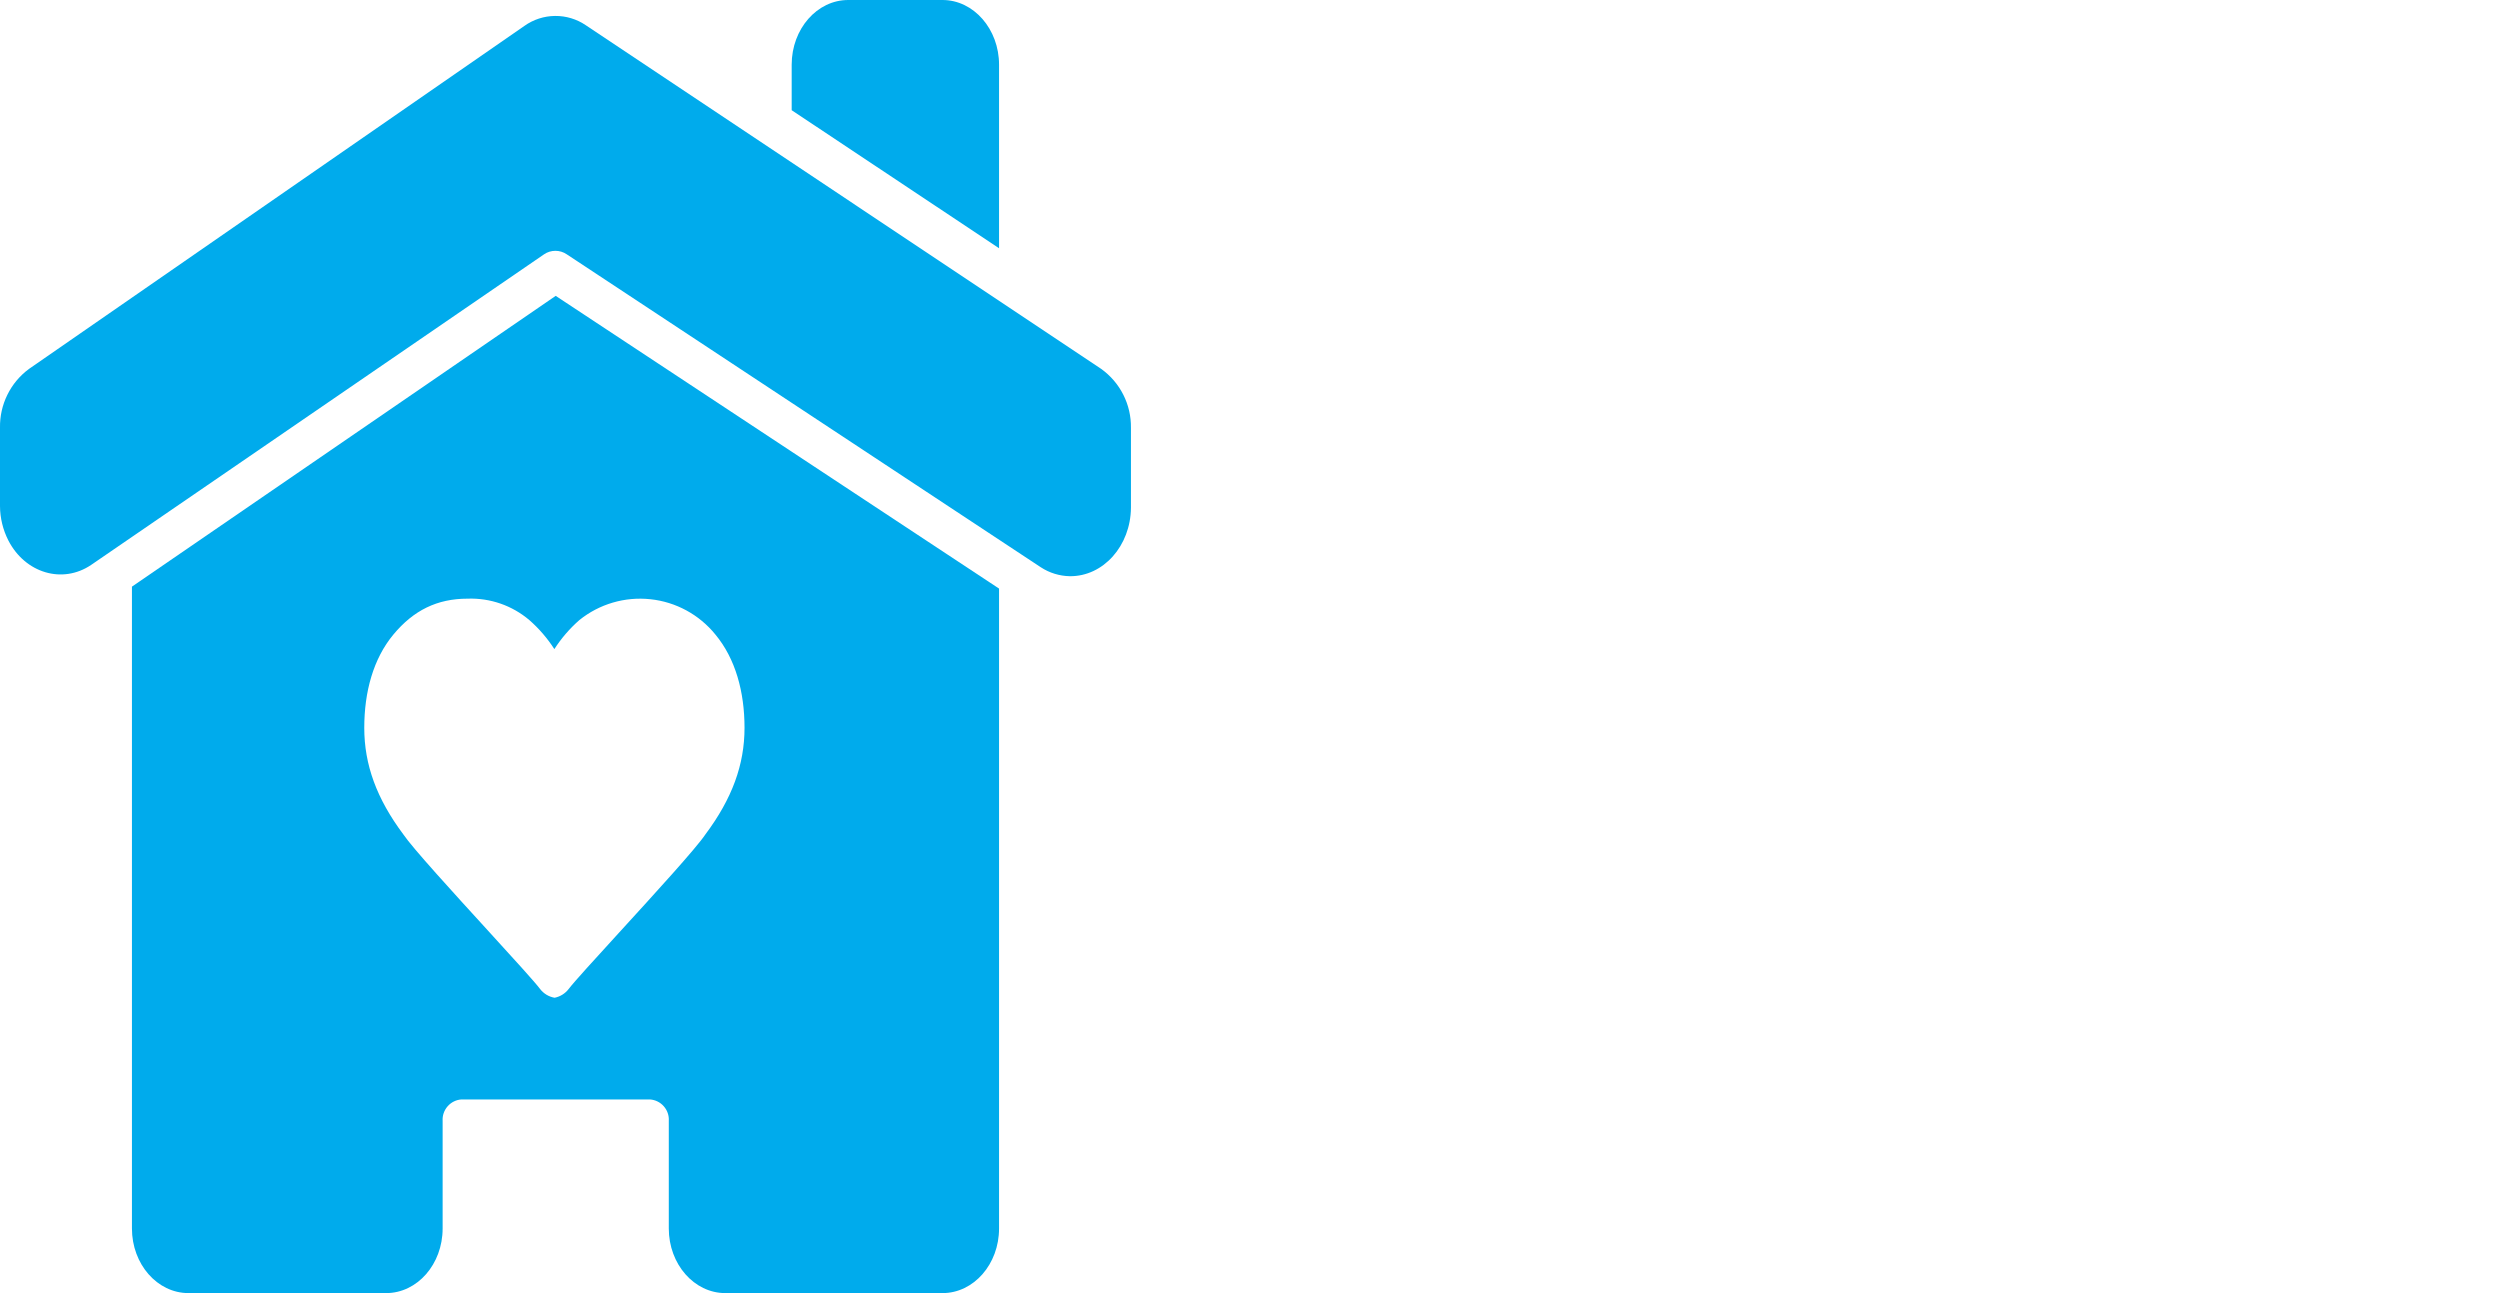
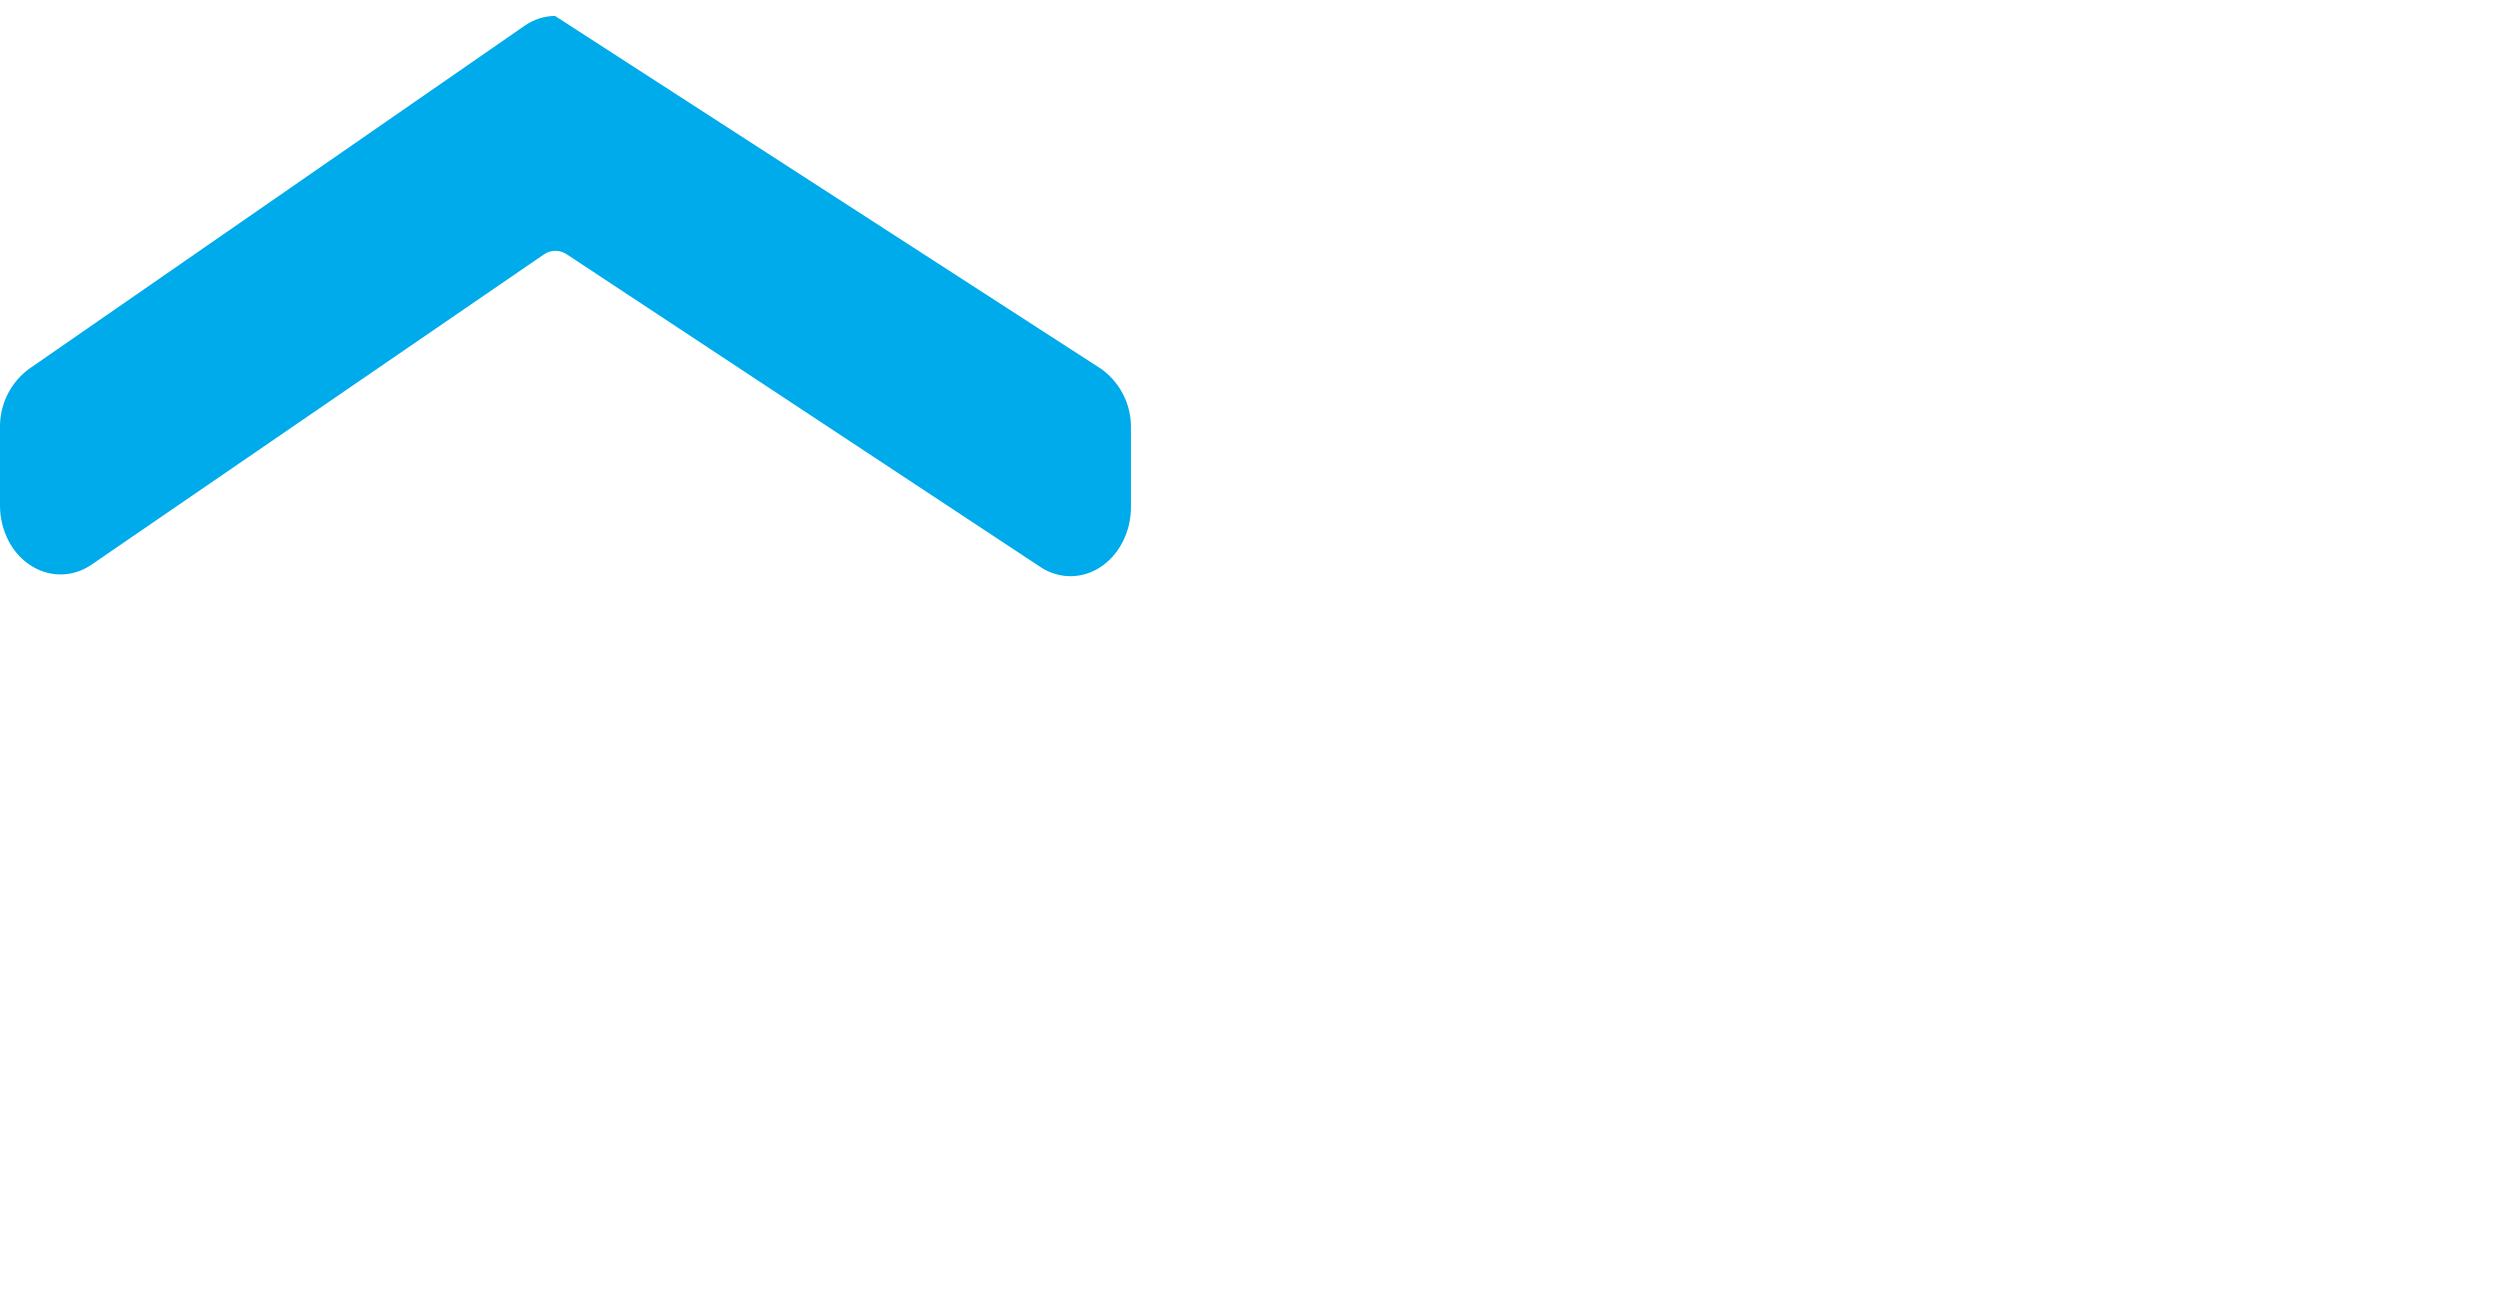
<svg xmlns="http://www.w3.org/2000/svg" width="58" height="30" viewBox="0 0 58 30" fill="none">
-   <path d="M23.178 5.759V1.501C23.178 0.675 22.589 0 21.866 0H19.679C18.954 0 18.368 0.672 18.367 1.499V2.557L23.178 5.759Z" fill="#00ABEC" />
-   <path d="M26.238 9.929V11.78C26.23 12.664 25.597 13.374 24.822 13.368C24.581 13.364 24.347 13.292 24.146 13.16L13.15 5.901C13.072 5.847 12.98 5.819 12.885 5.819C12.791 5.819 12.698 5.847 12.621 5.901L2.113 13.107C1.451 13.554 0.585 13.299 0.193 12.537C0.068 12.291 0.002 12.019 0 11.743V9.921C-0.004 9.657 0.054 9.396 0.171 9.159C0.287 8.922 0.459 8.717 0.671 8.56L12.166 0.601C12.374 0.453 12.622 0.372 12.877 0.37C13.132 0.367 13.382 0.443 13.593 0.587L25.547 8.558C25.764 8.714 25.941 8.919 26.061 9.158C26.182 9.397 26.242 9.661 26.238 9.929Z" fill="#00ABEC" />
-   <path fill-rule="evenodd" clip-rule="evenodd" d="M3.061 13.61L12.892 6.864L23.178 13.655V28.501C23.178 29.329 22.59 30 21.866 30H16.828C16.104 30 15.516 29.329 15.516 28.501V26.005C15.524 25.881 15.482 25.759 15.4 25.666C15.318 25.572 15.202 25.515 15.078 25.507H10.705C10.582 25.515 10.466 25.573 10.385 25.666C10.303 25.76 10.261 25.881 10.269 26.005V28.501C10.269 29.329 9.682 30 8.957 30H4.373C3.649 30 3.061 29.329 3.061 28.501V13.61ZM12.531 22.946C12.614 23.053 12.733 23.125 12.867 23.148C12.996 23.122 13.112 23.05 13.192 22.946C13.314 22.784 13.804 22.248 14.366 21.633C15.184 20.738 16.154 19.676 16.367 19.356C16.985 18.528 17.273 17.742 17.273 16.885C17.273 16.052 17.064 15.283 16.597 14.721C16.222 14.259 15.68 13.964 15.088 13.902C14.496 13.839 13.904 14.013 13.441 14.386C13.217 14.582 13.022 14.809 12.861 15.059C12.7 14.809 12.505 14.582 12.281 14.386C11.882 14.047 11.37 13.87 10.847 13.889C10.143 13.889 9.594 14.159 9.127 14.721C8.66 15.283 8.451 16.052 8.451 16.885C8.451 17.742 8.738 18.528 9.356 19.356C9.568 19.671 10.511 20.703 11.32 21.589C11.898 22.222 12.407 22.78 12.531 22.946Z" fill="#00ABEC" />
+   <path d="M26.238 9.929V11.78C26.23 12.664 25.597 13.374 24.822 13.368C24.581 13.364 24.347 13.292 24.146 13.16L13.15 5.901C13.072 5.847 12.98 5.819 12.885 5.819C12.791 5.819 12.698 5.847 12.621 5.901L2.113 13.107C1.451 13.554 0.585 13.299 0.193 12.537C0.068 12.291 0.002 12.019 0 11.743V9.921C-0.004 9.657 0.054 9.396 0.171 9.159C0.287 8.922 0.459 8.717 0.671 8.56L12.166 0.601C12.374 0.453 12.622 0.372 12.877 0.37L25.547 8.558C25.764 8.714 25.941 8.919 26.061 9.158C26.182 9.397 26.242 9.661 26.238 9.929Z" fill="#00ABEC" />
</svg>